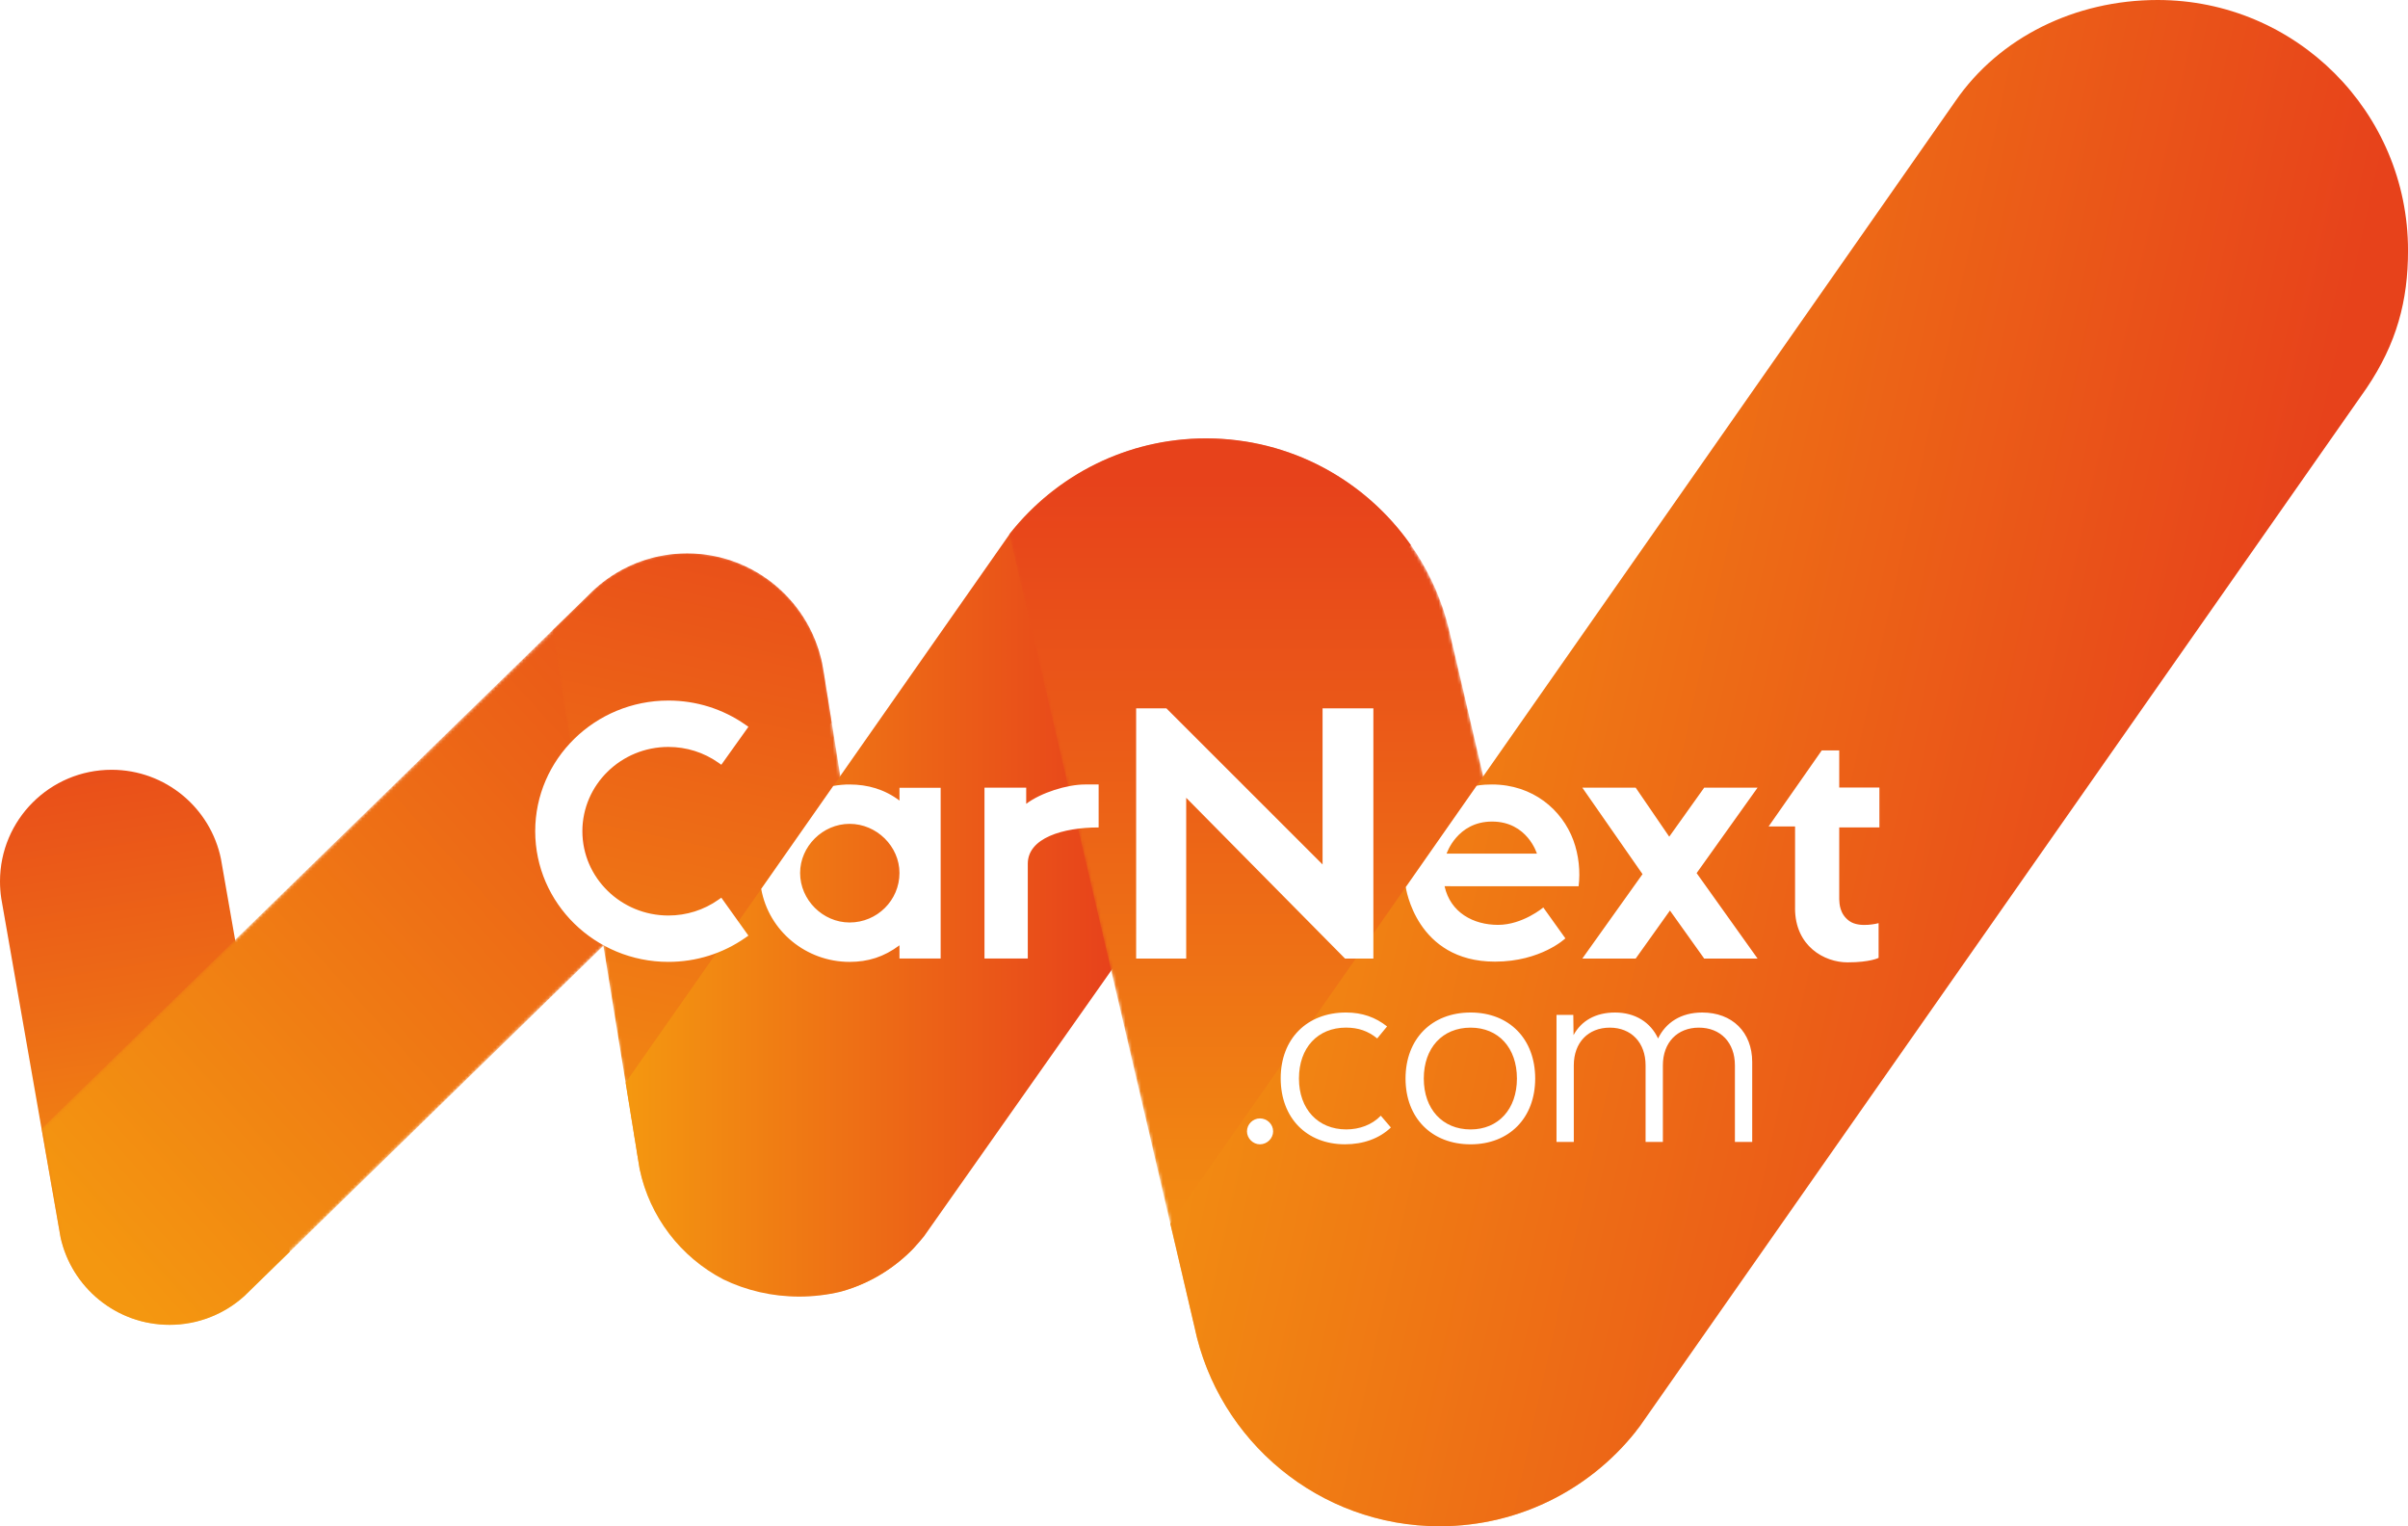
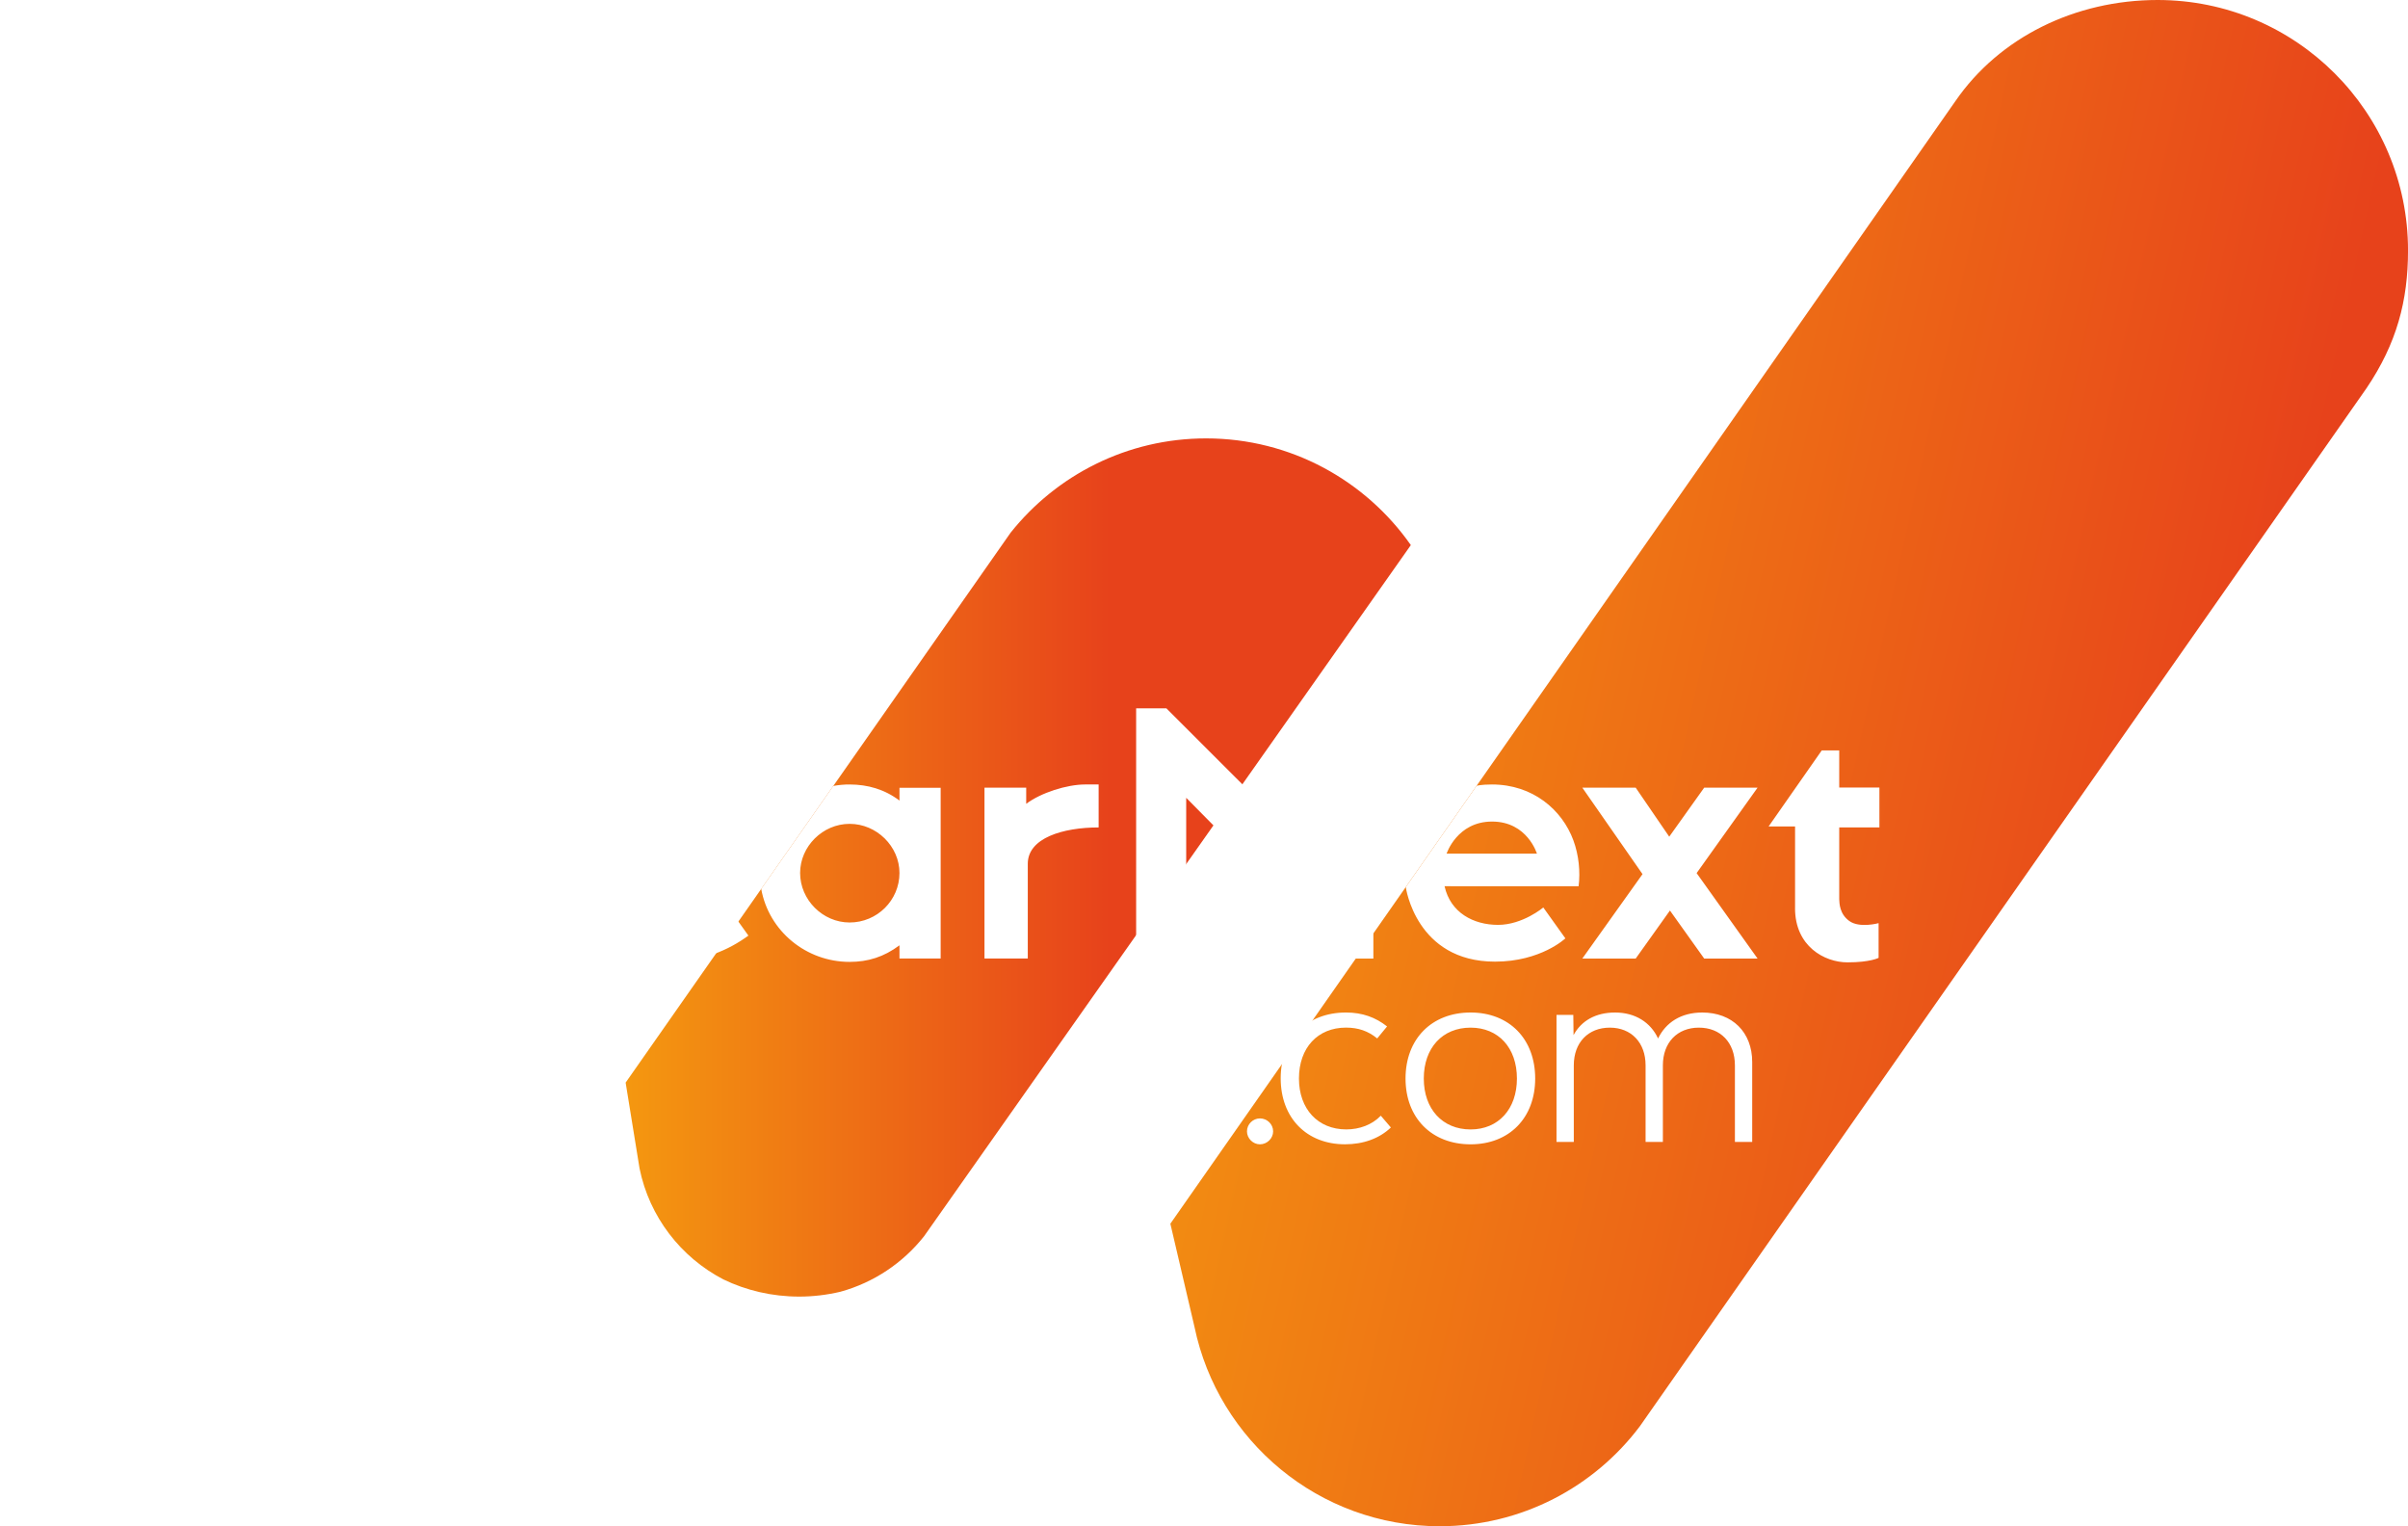
<svg xmlns="http://www.w3.org/2000/svg" version="1.1" x="0px" y="0px" viewBox="0 0 776.93 492.35" style="enable-background:new 0 0 776.93 492.35;" xml:space="preserve">
  <style type="text/css">
	.st0{fill:url(#SVGID_1_);}
	.st1{filter:url(#Adobe_OpacityMaskFilter);}
	.st2{fill:url(#SVGID_3_);}
	.st3{mask:url(#SVGID_2_);fill:url(#SVGID_4_);}
	.st4{filter:url(#Adobe_OpacityMaskFilter_1_);}
	.st5{fill:url(#SVGID_6_);}
	.st6{mask:url(#SVGID_5_);fill:url(#SVGID_7_);}
	.st7{filter:url(#Adobe_OpacityMaskFilter_2_);}
	.st8{filter:url(#Adobe_OpacityMaskFilter_3_);}
	.st9{mask:url(#SVGID_8_);fill:url(#SVGID_9_);}
	.st10{fill:url(#SVGID_10_);}
	.st11{filter:url(#Adobe_OpacityMaskFilter_4_);}
	.st12{fill:url(#SVGID_12_);}
	.st13{mask:url(#SVGID_11_);fill:url(#SVGID_13_);}
	.st14{filter:url(#Adobe_OpacityMaskFilter_5_);}
	.st15{filter:url(#Adobe_OpacityMaskFilter_6_);}
	.st16{mask:url(#SVGID_14_);fill:url(#SVGID_15_);}
	.st17{fill:url(#SVGID_16_);}
	.st18{fill:url(#SVGID_17_);}
	.st19{fill:url(#SVGID_18_);}
	.st20{fill:url(#SVGID_19_);}
	.st21{fill:#FFFFFF;}
</style>
  <g id="Logo">
    <g>
      <g>
        <linearGradient id="SVGID_1_" gradientUnits="userSpaceOnUse" x1="57.524" y1="412.657" x2="3.524" y2="76.656">
          <stop offset="0" style="stop-color:#F49710" />
          <stop offset="0.273" style="stop-color:#ED6B16" />
          <stop offset="0.503" style="stop-color:#E94D1A" />
          <stop offset="0.632" style="stop-color:#E7421B" />
        </linearGradient>
-         <path class="st0" d="M71.29,277.07c-3.36-16.41-17.88-28.75-35.28-28.75C16.12,248.32,0,264.44,0,284.33     c0,1.86,0.14,3.69,0.41,5.48L19.55,399.2c3.58,16.12,17.96,28.17,35.16,28.17c9.25,0,17.68-3.49,24.06-9.22l14.7-14.34     L71.29,277.07z" />
      </g>
      <defs>
        <filter id="Adobe_OpacityMaskFilter" filterUnits="userSpaceOnUse" x="13.41" y="178.53" width="254.93" height="248.84">
          <feFlood style="flood-color:white;flood-opacity:1" result="back" />
          <feBlend in="SourceGraphic" in2="back" mode="normal" />
        </filter>
      </defs>
      <mask maskUnits="userSpaceOnUse" x="13.41" y="178.53" width="254.93" height="248.84" id="SVGID_2_">
        <g class="st1">
          <linearGradient id="SVGID_3_" gradientUnits="userSpaceOnUse" x1="14.5" y1="302.95" x2="124.901" y2="302.95">
            <stop offset="0.242" style="stop-color:#1D1D1B" />
            <stop offset="0.51" style="stop-color:#FFFFFF" />
          </linearGradient>
          <path class="st2" d="M13.41,364.1l6.14,35.1c3.58,16.12,17.96,28.17,35.16,28.17c9.25,0,17.68-3.49,24.06-9.22l189.58-184.93      l-2.75-17.44c-3.49-21.12-21.81-37.25-43.89-37.25c-10.32,0-19.81,3.52-27.35,9.43c-1.63,1.28-3.17,2.67-4.61,4.16L13.41,364.1z      " />
        </g>
      </mask>
      <linearGradient id="SVGID_4_" gradientUnits="userSpaceOnUse" x1="24.72" y1="403.812" x2="349.721" y2="110.812">
        <stop offset="4.629750e-03" style="stop-color:#F49710" />
        <stop offset="0.794" style="stop-color:#E7421B" />
      </linearGradient>
-       <path class="st3" d="M13.41,364.1l6.14,35.1c3.58,16.12,17.96,28.17,35.16,28.17c9.25,0,17.68-3.49,24.06-9.22l189.58-184.93    l-2.75-17.44c-3.49-21.12-21.81-37.25-43.89-37.25c-10.32,0-19.81,3.52-27.35,9.43c-1.63,1.28-3.17,2.67-4.61,4.16L13.41,364.1z" />
      <defs>
        <filter id="Adobe_OpacityMaskFilter_1_" filterUnits="userSpaceOnUse" x="178.17" y="178.53" width="117.21" height="239.72">
          <feFlood style="flood-color:white;flood-opacity:1" result="back" />
          <feBlend in="SourceGraphic" in2="back" mode="normal" />
        </filter>
      </defs>
      <mask maskUnits="userSpaceOnUse" x="178.17" y="178.53" width="117.21" height="239.72" id="SVGID_5_">
        <g class="st4">
          <linearGradient id="SVGID_6_" gradientUnits="userSpaceOnUse" x1="189.41" y1="200.551" x2="224.91" y2="273.051">
            <stop offset="0.393" style="stop-color:#1D1D1B" />
            <stop offset="0.722" style="stop-color:#FFFFFF" />
          </linearGradient>
-           <path class="st5" d="M201.59,349.6l3.57,22.79c4.49,25.78,26.98,45.38,54.04,45.38c13.73,0,29.74-4.51,35.98-13.39l0.48-0.68      l-30.06-187.91c-3.49-21.12-21.81-37.25-43.89-37.25c-10.32,0-19.81,3.52-27.35,9.43c-1.63,1.28-3.17,2.67-4.61,4.16      l-11.57,11.29L201.59,349.6z" />
        </g>
      </mask>
      <linearGradient id="SVGID_7_" gradientUnits="userSpaceOnUse" x1="212.331" y1="414.626" x2="302.652" y2="1.156">
        <stop offset="4.629750e-03" style="stop-color:#F49710" />
        <stop offset="0.664" style="stop-color:#E7421B" />
      </linearGradient>
      <path class="st6" d="M206.35,376.93c3.17,15.6,13.32,28.66,27.05,35.79c7.3,3.53,15.64,5.54,24.48,5.54    c4.44,0,8.92-0.54,13.23-1.55c9.43-2.58,17.8-7.76,24.28-14.71l-29.79-186.22c-3.49-21.12-21.81-37.25-43.89-37.25    c-10.32,0-19.81,3.52-27.35,9.43c-1.63,1.28-3.17,2.67-4.61,4.16l-11.57,11.29l23.68,145.82L206.35,376.93z" />
      <defs>
        <filter id="Adobe_OpacityMaskFilter_2_" filterUnits="userSpaceOnUse" x="201.85" y="141.42" width="253.35" height="276.84">
          <feFlood style="flood-color:white;flood-opacity:1" result="back" />
          <feBlend in="SourceGraphic" in2="back" mode="normal" />
        </filter>
      </defs>
      <mask maskUnits="userSpaceOnUse" x="201.85" y="141.42" width="253.35" height="276.84" id="SVGID_8_">
        <g class="st7">
          <defs>
            <filter id="Adobe_OpacityMaskFilter_3_" filterUnits="userSpaceOnUse" x="201.85" y="141.42" width="253.35" height="276.84">
              <feFlood style="flood-color:white;flood-opacity:1" result="back" />
              <feBlend in="SourceGraphic" in2="back" mode="normal" />
            </filter>
          </defs>
          <mask maskUnits="userSpaceOnUse" x="201.85" y="141.42" width="253.35" height="276.84" id="SVGID_8_">
            <g class="st8">
					</g>
          </mask>
          <linearGradient id="SVGID_9_" gradientUnits="userSpaceOnUse" x1="201.85" y1="279.837" x2="455.197" y2="279.837">
            <stop offset="0.104" style="stop-color:#1D1D1B" />
            <stop offset="0.183" style="stop-color:#FFFFFF" />
          </linearGradient>
          <path class="st9" d="M389.13,141.42c-25.53,0-48.28,11.88-63.05,30.4l-54.96,78.49v0l-69.26,98.92l0,0l4.72,29.07      c3.5,22.54,25.25,39.96,51.3,39.96c14.7,0,29.96-5.81,37.6-15.68L455.2,175.84C440.62,155.03,416.46,141.42,389.13,141.42z" />
        </g>
      </mask>
      <linearGradient id="SVGID_10_" gradientUnits="userSpaceOnUse" x1="201.85" y1="279.837" x2="455.197" y2="279.837">
        <stop offset="4.629750e-03" style="stop-color:#F49710" />
        <stop offset="0.618" style="stop-color:#E7421B" />
      </linearGradient>
-       <path class="st10" d="M206.35,376.93c3.17,15.6,13.32,28.66,27.05,35.79c7.3,3.53,15.64,5.54,24.48,5.54    c4.44,0,8.92-0.54,13.23-1.55c10.83-2.97,20.25-9.34,27.03-17.91L455.2,175.84c-14.58-20.81-38.74-34.42-66.07-34.42    c-25.53,0-48.28,11.88-63.05,30.4l-54.96,78.49v0l-69.26,98.92l0,0L206.35,376.93z" />
+       <path class="st10" d="M206.35,376.93c3.17,15.6,13.32,28.66,27.05,35.79c7.3,3.53,15.64,5.54,24.48,5.54    c4.44,0,8.92-0.54,13.23-1.55c10.83-2.97,20.25-9.34,27.03-17.91L455.2,175.84c-14.58-20.81-38.74-34.42-66.07-34.42    c-25.53,0-48.28,11.88-63.05,30.4l-54.96,78.49l-69.26,98.92l0,0L206.35,376.93z" />
      <defs>
        <filter id="Adobe_OpacityMaskFilter_4_" filterUnits="userSpaceOnUse" x="325.64" y="141.42" width="202.27" height="350.93">
          <feFlood style="flood-color:white;flood-opacity:1" result="back" />
          <feBlend in="SourceGraphic" in2="back" mode="normal" />
        </filter>
      </defs>
      <mask maskUnits="userSpaceOnUse" x="325.64" y="141.42" width="202.27" height="350.93" id="SVGID_11_">
        <g class="st11">
          <linearGradient id="SVGID_12_" gradientUnits="userSpaceOnUse" x1="310.591" y1="316.883" x2="455.036" y2="316.883">
            <stop offset="0.111" style="stop-color:#1D1D1B" />
            <stop offset="0.235" style="stop-color:#FFFFFF" />
          </linearGradient>
          <path class="st12" d="M467.45,202.82c-8.62-35.25-40.42-61.4-78.32-61.4c-25.78,0-48.73,12.11-63.49,30.94l59.89,256.31      c7.85,36.4,40.22,63.68,78.97,63.68c25.71,0,48.61-12.01,63.41-30.73L467.45,202.82z" />
        </g>
      </mask>
      <linearGradient id="SVGID_13_" gradientUnits="userSpaceOnUse" x1="426.772" y1="436.736" x2="426.772" y2="-18.545">
        <stop offset="4.629750e-03" style="stop-color:#F49710" />
        <stop offset="0.618" style="stop-color:#E7421B" />
      </linearGradient>
-       <path class="st13" d="M467.45,202.82c-8.62-35.25-40.42-61.4-78.32-61.4c-25.78,0-48.73,12.11-63.49,30.94l59.89,256.31    c7.85,36.4,40.22,63.68,78.97,63.68c25.71,0,48.61-12.01,63.41-30.73L467.45,202.82z" />
      <defs>
        <filter id="Adobe_OpacityMaskFilter_5_" filterUnits="userSpaceOnUse" x="377.61" y="0" width="399.33" height="492.35">
          <feFlood style="flood-color:white;flood-opacity:1" result="back" />
          <feBlend in="SourceGraphic" in2="back" mode="normal" />
        </filter>
      </defs>
      <mask maskUnits="userSpaceOnUse" x="377.61" y="0" width="399.33" height="492.35" id="SVGID_14_">
        <g class="st14">
          <defs>
            <filter id="Adobe_OpacityMaskFilter_6_" filterUnits="userSpaceOnUse" x="377.61" y="0" width="399.33" height="492.35">
              <feFlood style="flood-color:white;flood-opacity:1" result="back" />
              <feBlend in="SourceGraphic" in2="back" mode="normal" />
            </filter>
          </defs>
          <mask maskUnits="userSpaceOnUse" x="377.61" y="0" width="399.33" height="492.35" id="SVGID_14_">
            <g class="st15">
					</g>
          </mask>
          <linearGradient id="SVGID_15_" gradientUnits="userSpaceOnUse" x1="377.605" y1="246.174" x2="776.934" y2="246.174">
            <stop offset="0.075" style="stop-color:#1D1D1B" />
            <stop offset="0.189" style="stop-color:#FFFFFF" />
          </linearGradient>
          <path class="st16" d="M630.9,32.62C645.06,12.04,669.56,0,696.15,0c44.62,0,80.79,36.17,80.79,80.79      c0,16.24-3.65,30.02-13.4,44.45L529.1,460.08c-14.74,19.59-38.19,32.26-64.6,32.26c-38.95,0-71.46-27.56-79.09-64.24l-7.8-33.35      L630.9,32.62z" />
        </g>
      </mask>
      <linearGradient id="SVGID_16_" gradientUnits="userSpaceOnUse" x1="367.833" y1="199.066" x2="861.928" y2="308.604">
        <stop offset="0" style="stop-color:#F49710" />
        <stop offset="0.712" style="stop-color:#E7421B" />
      </linearGradient>
      <path class="st17" d="M630.9,32.62C645.06,12.04,669.56,0,696.15,0c44.62,0,80.79,36.17,80.79,80.79    c0,16.24-3.65,30.02-13.4,44.45L529.1,460.08c-14.74,19.59-38.19,32.26-64.6,32.26c-38.95,0-71.46-27.56-79.09-64.24l-7.8-33.35    L630.9,32.62z" />
      <g>
        <linearGradient id="SVGID_17_" gradientUnits="userSpaceOnUse" x1="544.443" y1="521.847" x2="312.582" y2="150.869">
          <stop offset="0.16" style="stop-color:#F49710" />
          <stop offset="0.618" style="stop-color:#E7421B" />
        </linearGradient>
-         <path class="st18" d="M325.64,172.35l0.01,0.06l0.42-0.6C325.93,172,325.78,172.17,325.64,172.35z" />
      </g>
      <linearGradient id="SVGID_18_" gradientUnits="userSpaceOnUse" x1="3738.036" y1="-1454.404" x2="3738.036" y2="-1454.404" gradientTransform="matrix(0.574 -0.819 0.819 0.574 -774.516 4099.855)">
        <stop offset="4.629750e-03" style="stop-color:#F49710" />
        <stop offset="0.618" style="stop-color:#E7421B" />
      </linearGradient>
      <path class="st19" d="M178.17,203.41" />
      <linearGradient id="SVGID_19_" gradientUnits="userSpaceOnUse" x1="3387.227" y1="-3282.49" x2="3387.227" y2="-3282.49" gradientTransform="matrix(0.574 -0.819 0.819 0.574 1017.199 4907.982)">
        <stop offset="4.629750e-03" style="stop-color:#F49710" />
        <stop offset="0.618" style="stop-color:#E7421B" />
      </linearGradient>
      <path class="st20" d="M271.1,250.33" />
    </g>
  </g>
  <g id="Logotype">
    <path class="st21" d="M426.71,228.5h16.4v80.71h-9.15l-51.24-51.85v1.15v50.7h-16.15V228.5h9.76l50.39,50.36V228.5z M567.07,254.09   h-17.22l-11.28,15.81l-10.82-15.81h-17.22l19.42,27.89l-19.42,27.23h17.22l11.05-15.49l11.05,15.49h17.22l-19.66-27.56   L567.07,254.09z M231.81,290.23c-4.74,3.34-10.33,5.1-16.16,5.1c-15.3,0-27.75-12.2-27.75-27.19c0-14.99,12.45-27.19,27.75-27.19   c5.83,0,11.42,1.76,16.16,5.1l0.92,0.65l8.74-12.24l-0.94-0.66c-7.31-5.11-15.91-7.81-24.88-7.81c-23.69,0-42.97,18.91-42.97,42.15   c0,23.24,19.28,42.15,42.97,42.15c8.97,0,17.57-2.7,24.88-7.81l0.94-0.66l-8.74-12.24L231.81,290.23z M350.07,253.06   c-5.8,0-14.21,2.65-18.97,6.24v-5.21h-13.46v55.11h13.97v-30.57c0-8.32,11.36-11.71,22.86-11.71v-13.86H350.07z M268.85,253.53   l-23.25,33.21c2.46,13.67,14.55,23.55,28.52,23.55c5.95,0,11.07-1.6,16.09-5.35v4.26h13.29v-55.08h-13.29c0,0,0,2.23,0,4.13   c-4.78-3.62-10.25-5.19-16.09-5.19C272.42,253.05,270.65,253.21,268.85,253.53 M290.21,281.61c0,8.81-7.21,15.97-16.09,15.97   c-8.66,0-15.97-7.31-15.97-15.97c0-8.59,7.32-15.85,15.97-15.85C282.85,265.76,290.21,273.02,290.21,281.61 M509.33,285.89   c0.59-4.66,0.08-10.02-1.69-14.82c-3.62-9.82-13.06-18.01-26.27-18.01c-3.68,0-4.96,0.44-4.96,0.44l-22.84,32.66   c0,0,3.25,24.05,28.78,24.05c14.83,0,22.71-7.51,22.71-7.51l-7.12-9.96c0,0-6.66,5.61-14.6,5.61c-7.94,0-15.36-3.93-17.26-12.47   L509.33,285.89z M481.41,265.02c11.38,0,14.47,10.35,14.47,10.35h-29.14C466.74,275.37,470.11,265.02,481.41,265.02z    M579.16,292.98c0,12.29,9.52,17.46,16.91,17.46s10.05-1.45,10.05-1.45v-11.2c0,0-6.11,1.69-9.43-0.68c-3.19-2.28-3.2-5.7-3.27-7   v-23.2h12.96v-12.86h-12.96v-11.98h-5.64l-17.15,24.53h8.54V292.98z M402.33,364.96c0-2.32,1.94-4.18,4.18-4.18   c2.32,0,4.26,1.86,4.26,4.18c0,2.25-1.94,4.18-4.26,4.18C404.27,369.14,402.33,367.21,402.33,364.96z M413.21,347.84   c0-12.7,8.44-21.22,21.07-21.22c5.27,0,9.53,1.55,13.25,4.49l-3.18,3.87c-2.94-2.4-6.12-3.49-10.07-3.49   c-9.14,0-15.18,6.51-15.18,16.42c0,9.84,6.12,16.42,15.26,16.42c4.26,0,8.29-1.47,11.15-4.42l3.25,3.8   c-3.72,3.56-8.91,5.42-14.79,5.42C421.58,369.14,413.21,360.62,413.21,347.84z M453.49,347.92c0-12.78,8.44-21.3,20.99-21.3   c12.47,0,20.84,8.52,20.84,21.3c0,12.7-8.37,21.22-20.84,21.22C461.93,369.14,453.49,360.62,453.49,347.92z M489.43,347.92   c0-9.91-5.96-16.42-14.95-16.42c-9.06,0-15.1,6.51-15.1,16.42c0,9.84,6.04,16.42,15.1,16.42   C483.46,364.34,489.43,357.76,489.43,347.92z M565.34,342.58v25.79h-5.58v-24.71c0-7.36-4.65-12.16-11.62-12.16   c-6.97,0-11.62,4.8-11.62,12.16v24.71h-5.58v-24.71c0-7.36-4.65-12.16-11.54-12.16c-6.97,0-11.62,4.8-11.62,12.16v24.71h-5.58   v-40.98h5.42l0.08,6.51c2.48-4.57,7.05-7.28,13.4-7.28c6.51,0,11.46,3.18,13.87,8.37c2.48-5.11,7.36-8.37,14.25-8.37   C558.91,326.62,565.34,332.97,565.34,342.58z" />
  </g>
</svg>